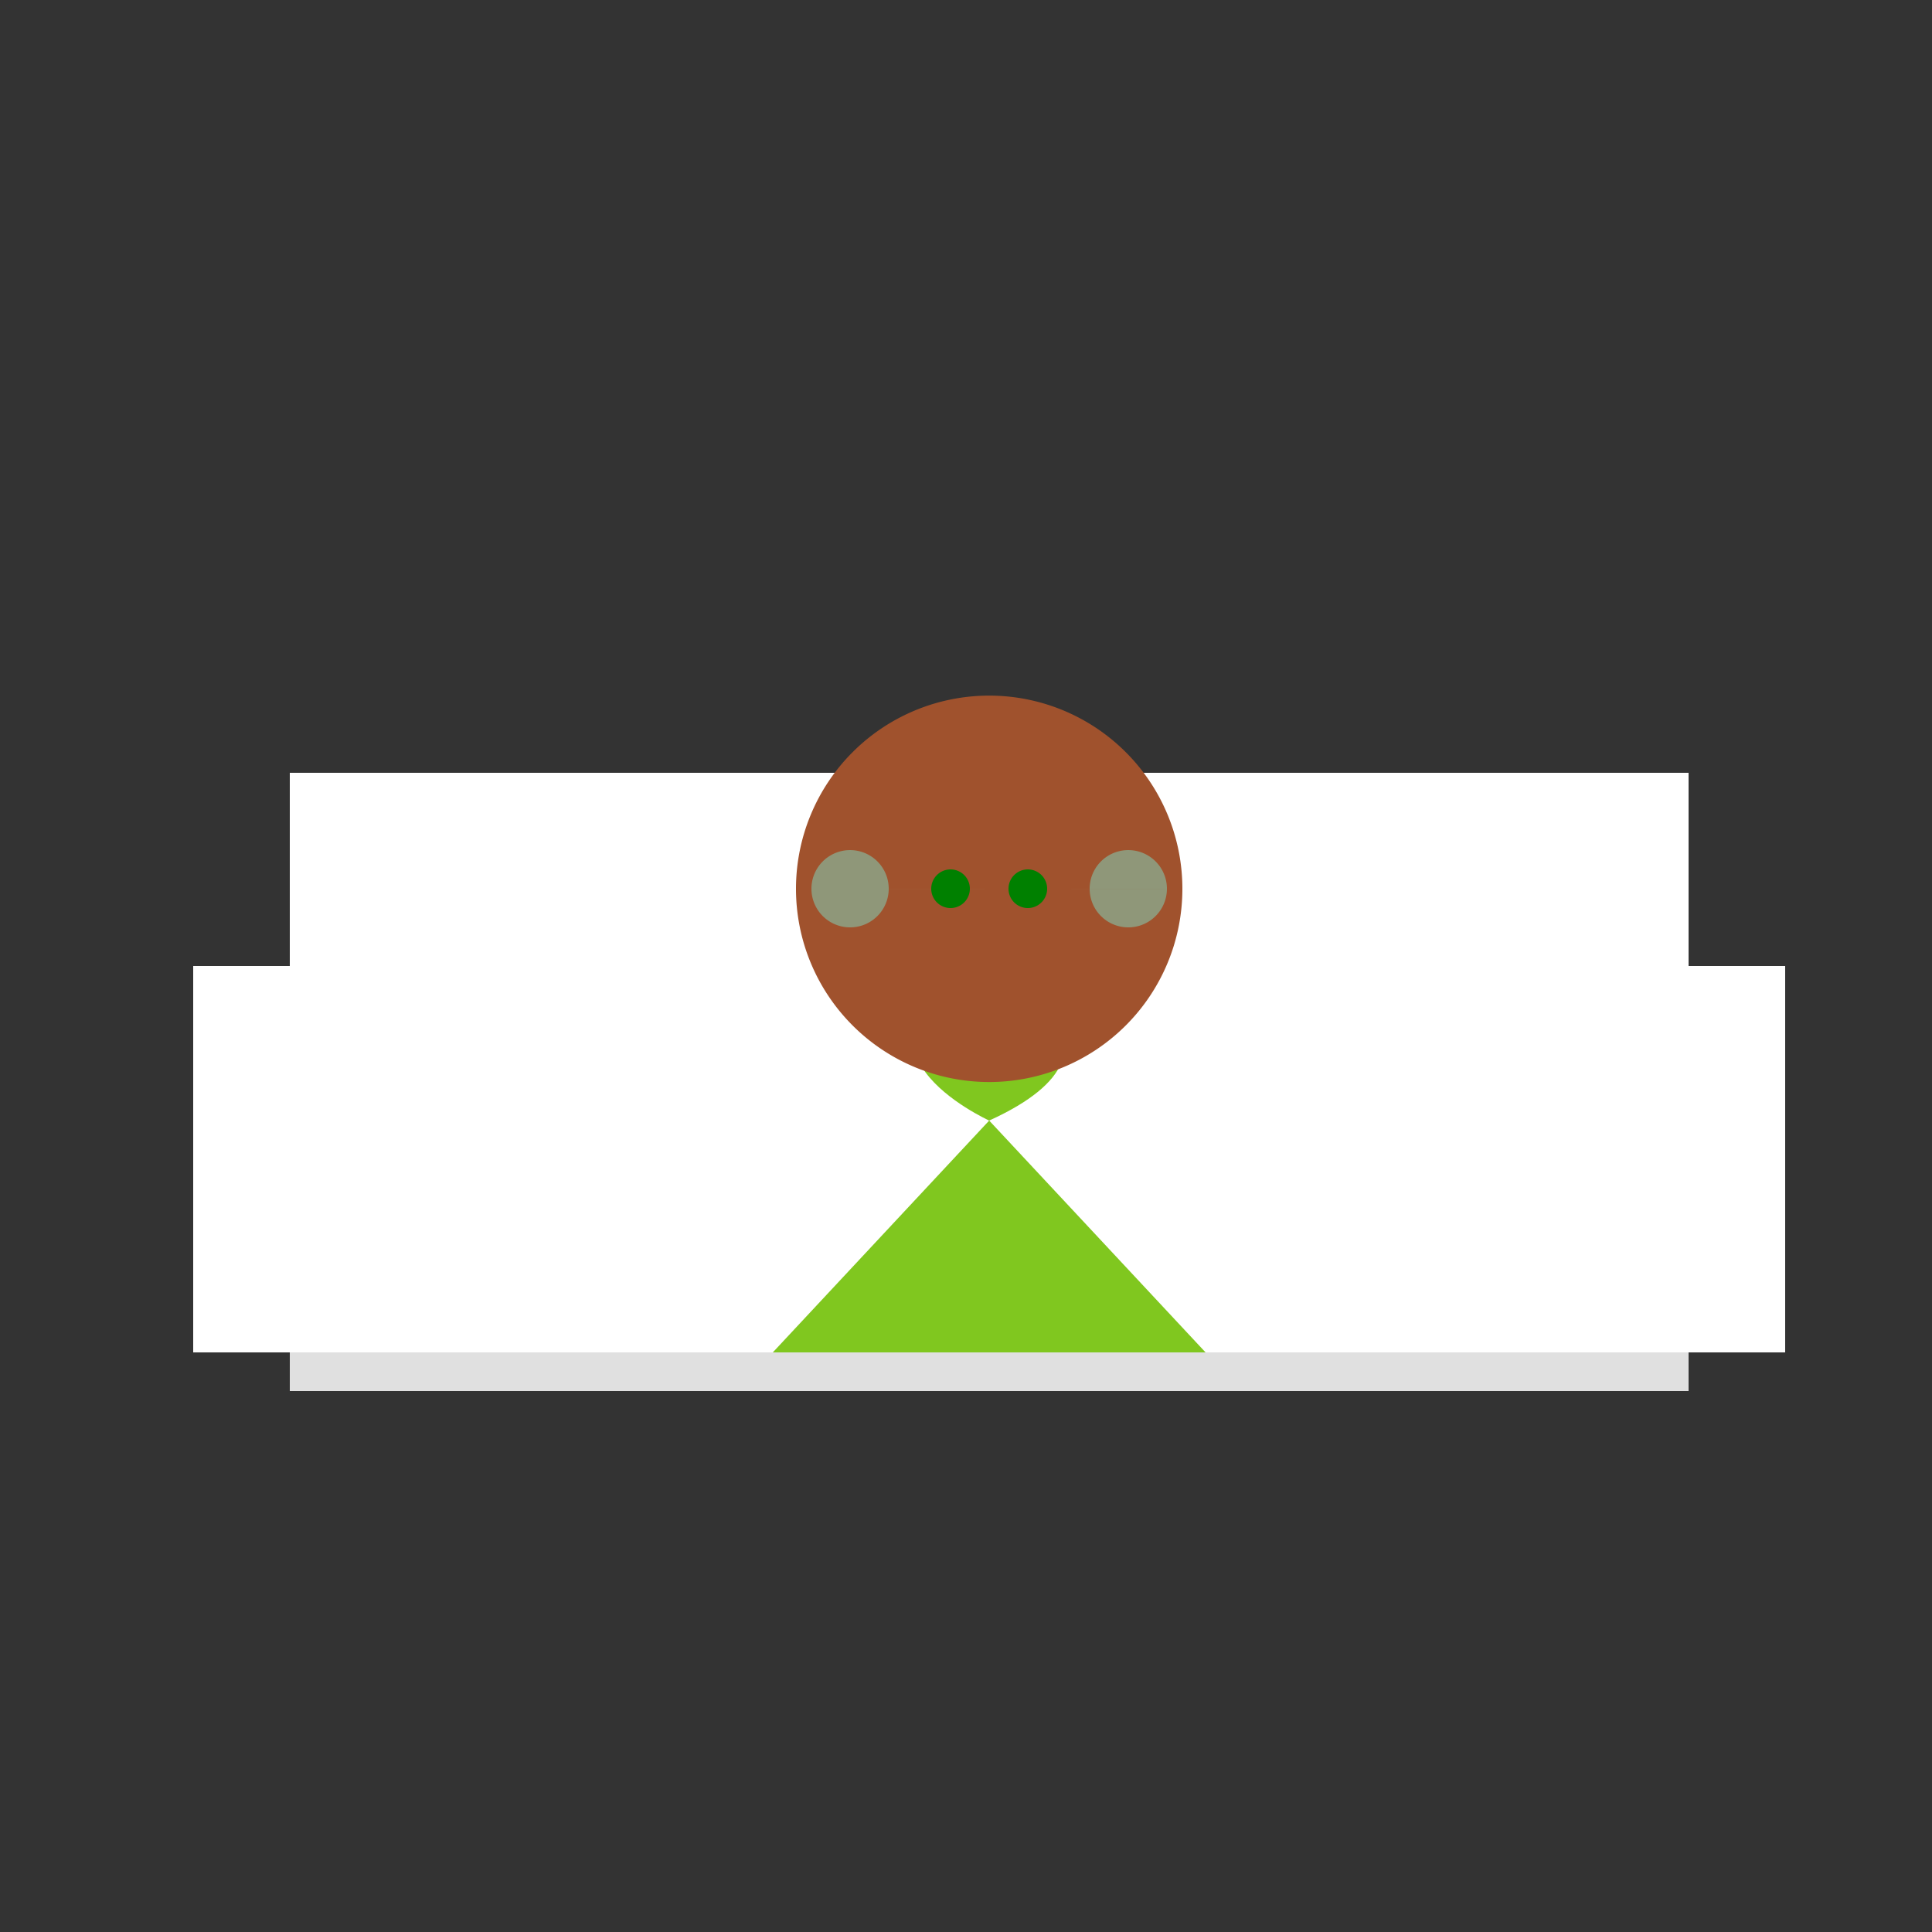
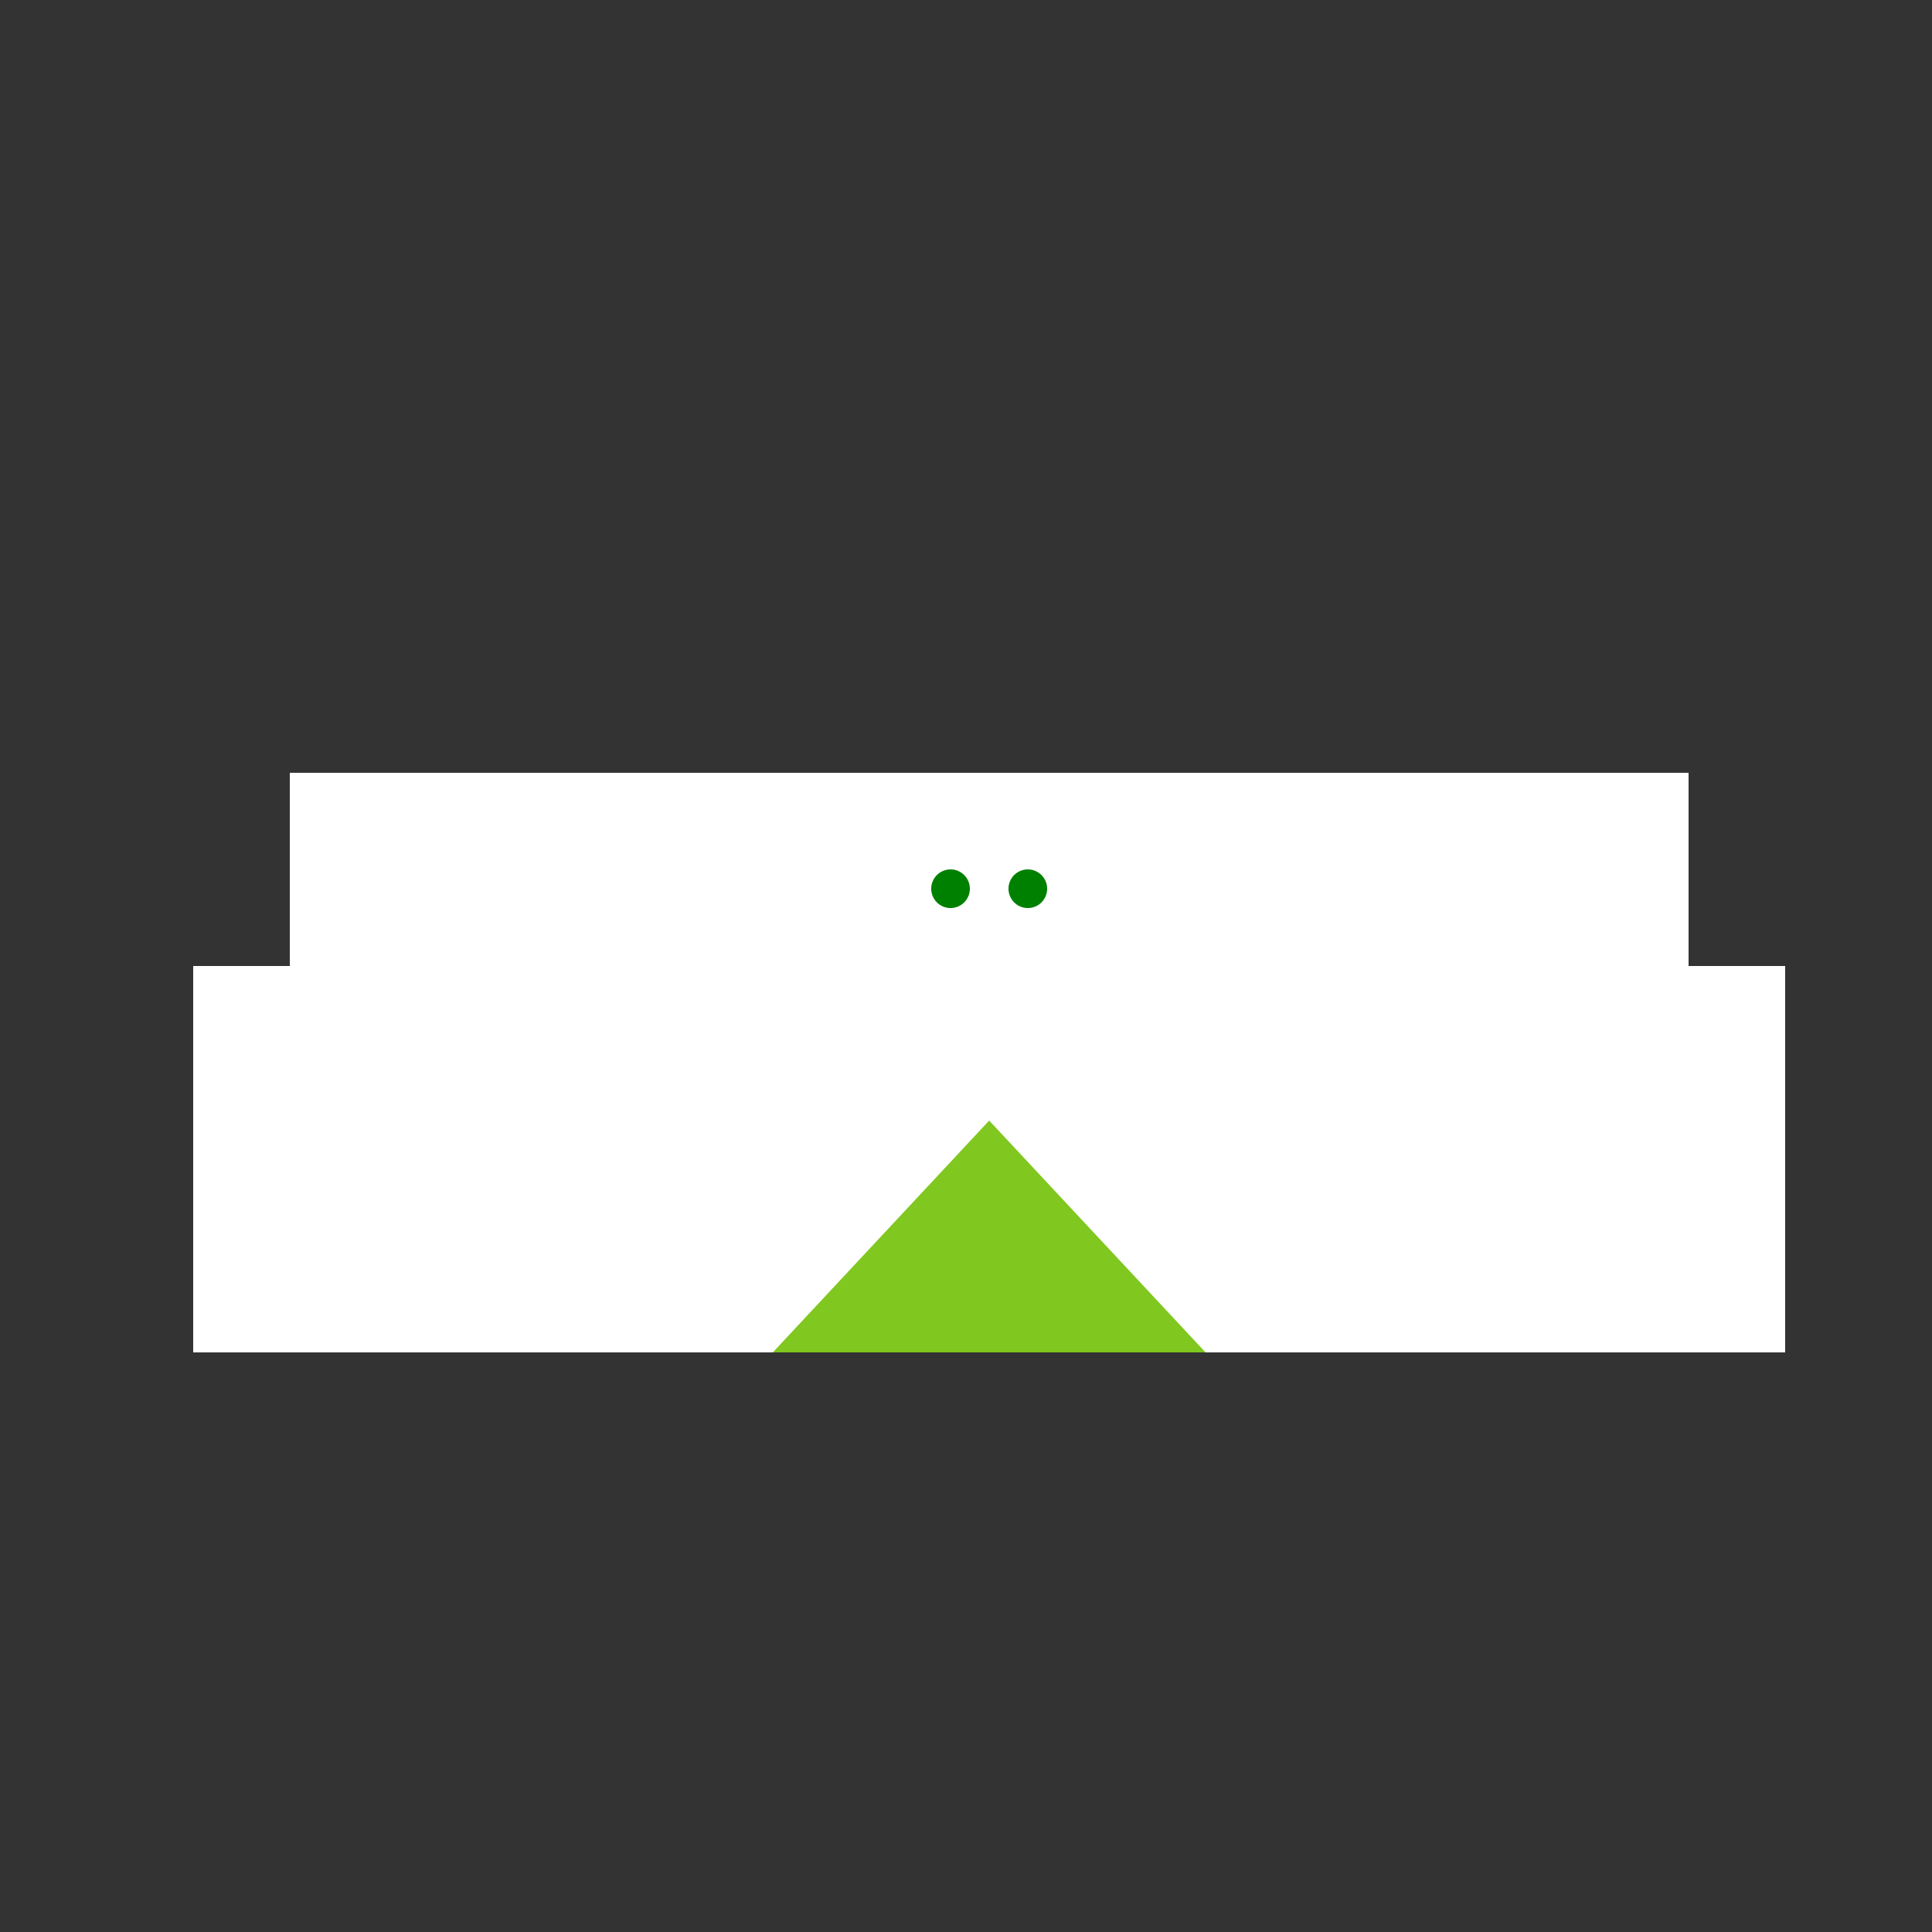
<svg xmlns="http://www.w3.org/2000/svg" width="500" height="500">
  <rect width="100%" height="100%" fill="#333333" stroke="none" />
  <defs />
  <g>
    <rect fill="#FFFFFF" stroke="none" x="75" y="200" width="362" height="150" />
    <rect fill="#FFFFFF" stroke="none" x="50" y="250" width="75" height="100" />
    <rect fill="#FFFFFF" stroke="none" x="387" y="250" width="75" height="100" />
-     <path fill="#80C71F" stroke="none" paint-order="stroke fill markers" d=" M 256 250 C 256 250 300 270 256 290 C 256 290 212 270 256 250" />
-     <path fill="#A0522D" stroke="none" paint-order="stroke fill markers" d=" M 306 230 A 50 50 0 1 0 306 230.05" />
-     <path fill="#8F9779" stroke="none" paint-order="stroke fill markers" d=" M 230 230 A 10 10 0 1 0 230 230.01 L 302 230 A 10 10 0 1 0 302 230.01" />
    <path fill="#008000" stroke="none" paint-order="stroke fill markers" d=" M 251 230 A 5 5 0 1 0 251 230.005 L 271 230 A 5 5 0 1 0 271 230.005" />
-     <rect fill="#E0E0E0" stroke="none" x="75" y="350" width="362" height="10" />
    <path fill="#80C71F" stroke="none" paint-order="stroke fill markers" d=" M 256 290 L 200 350 L 312 350 Z" />
  </g>
</svg>